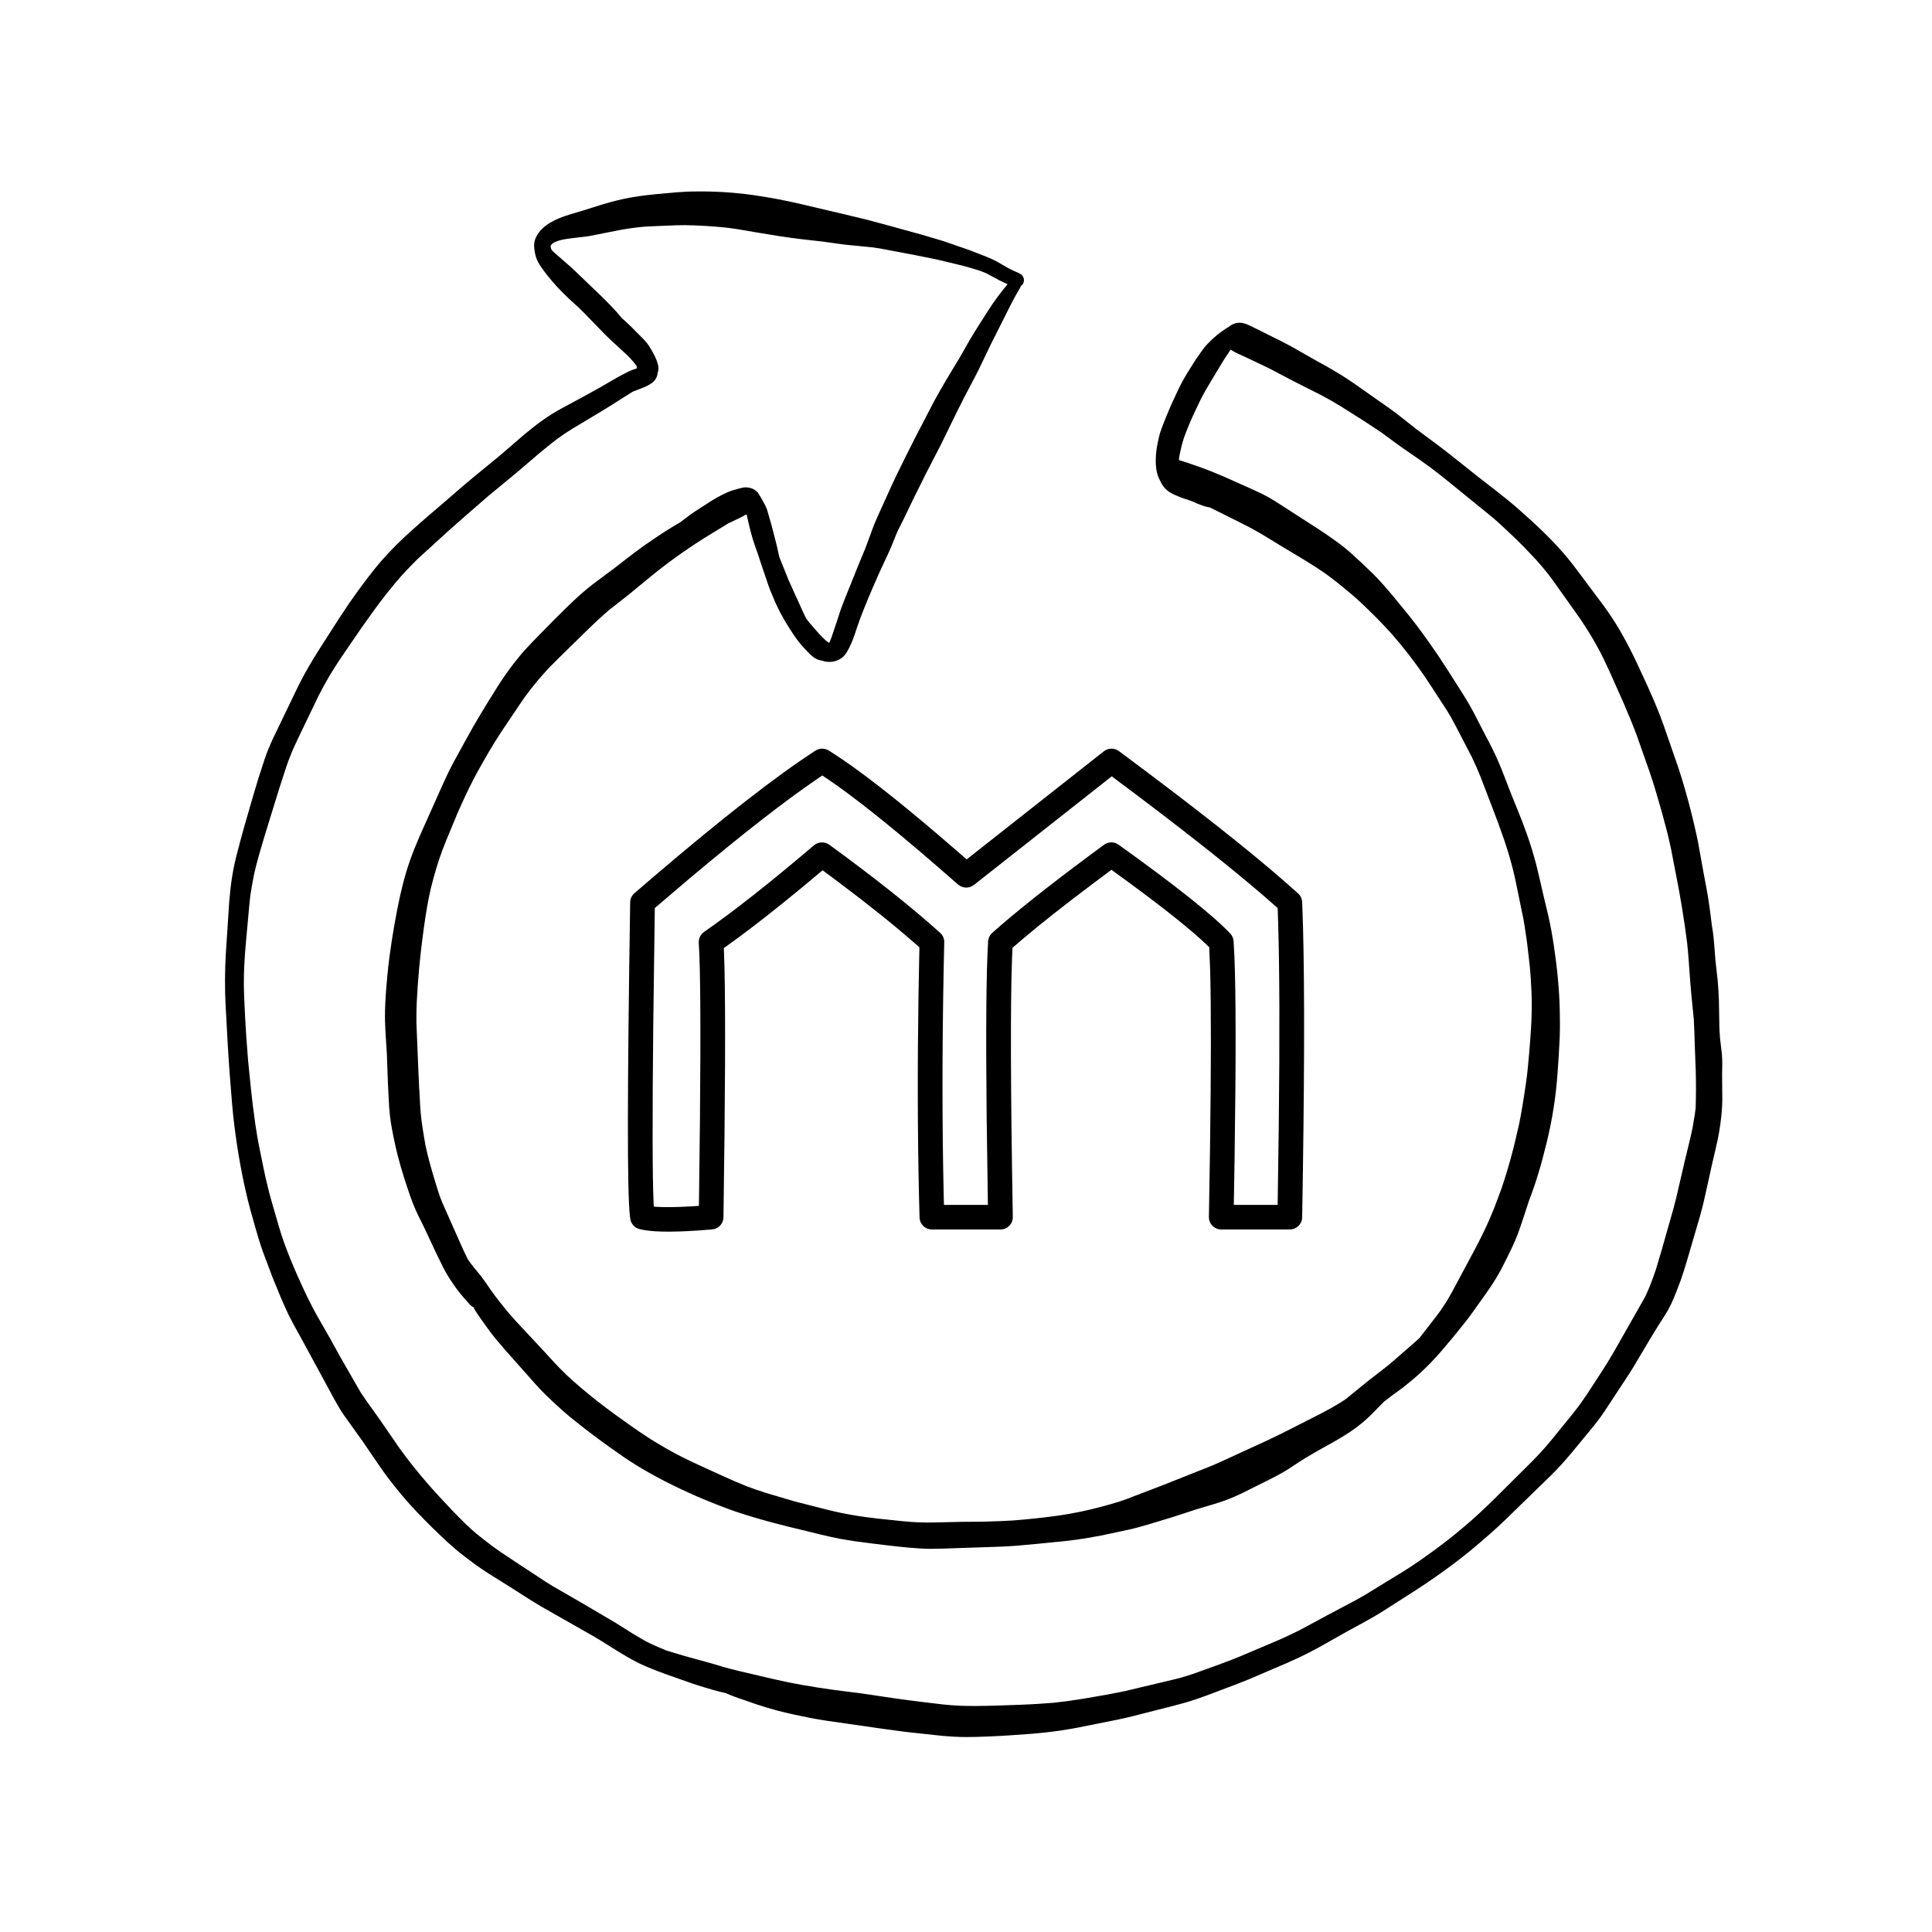
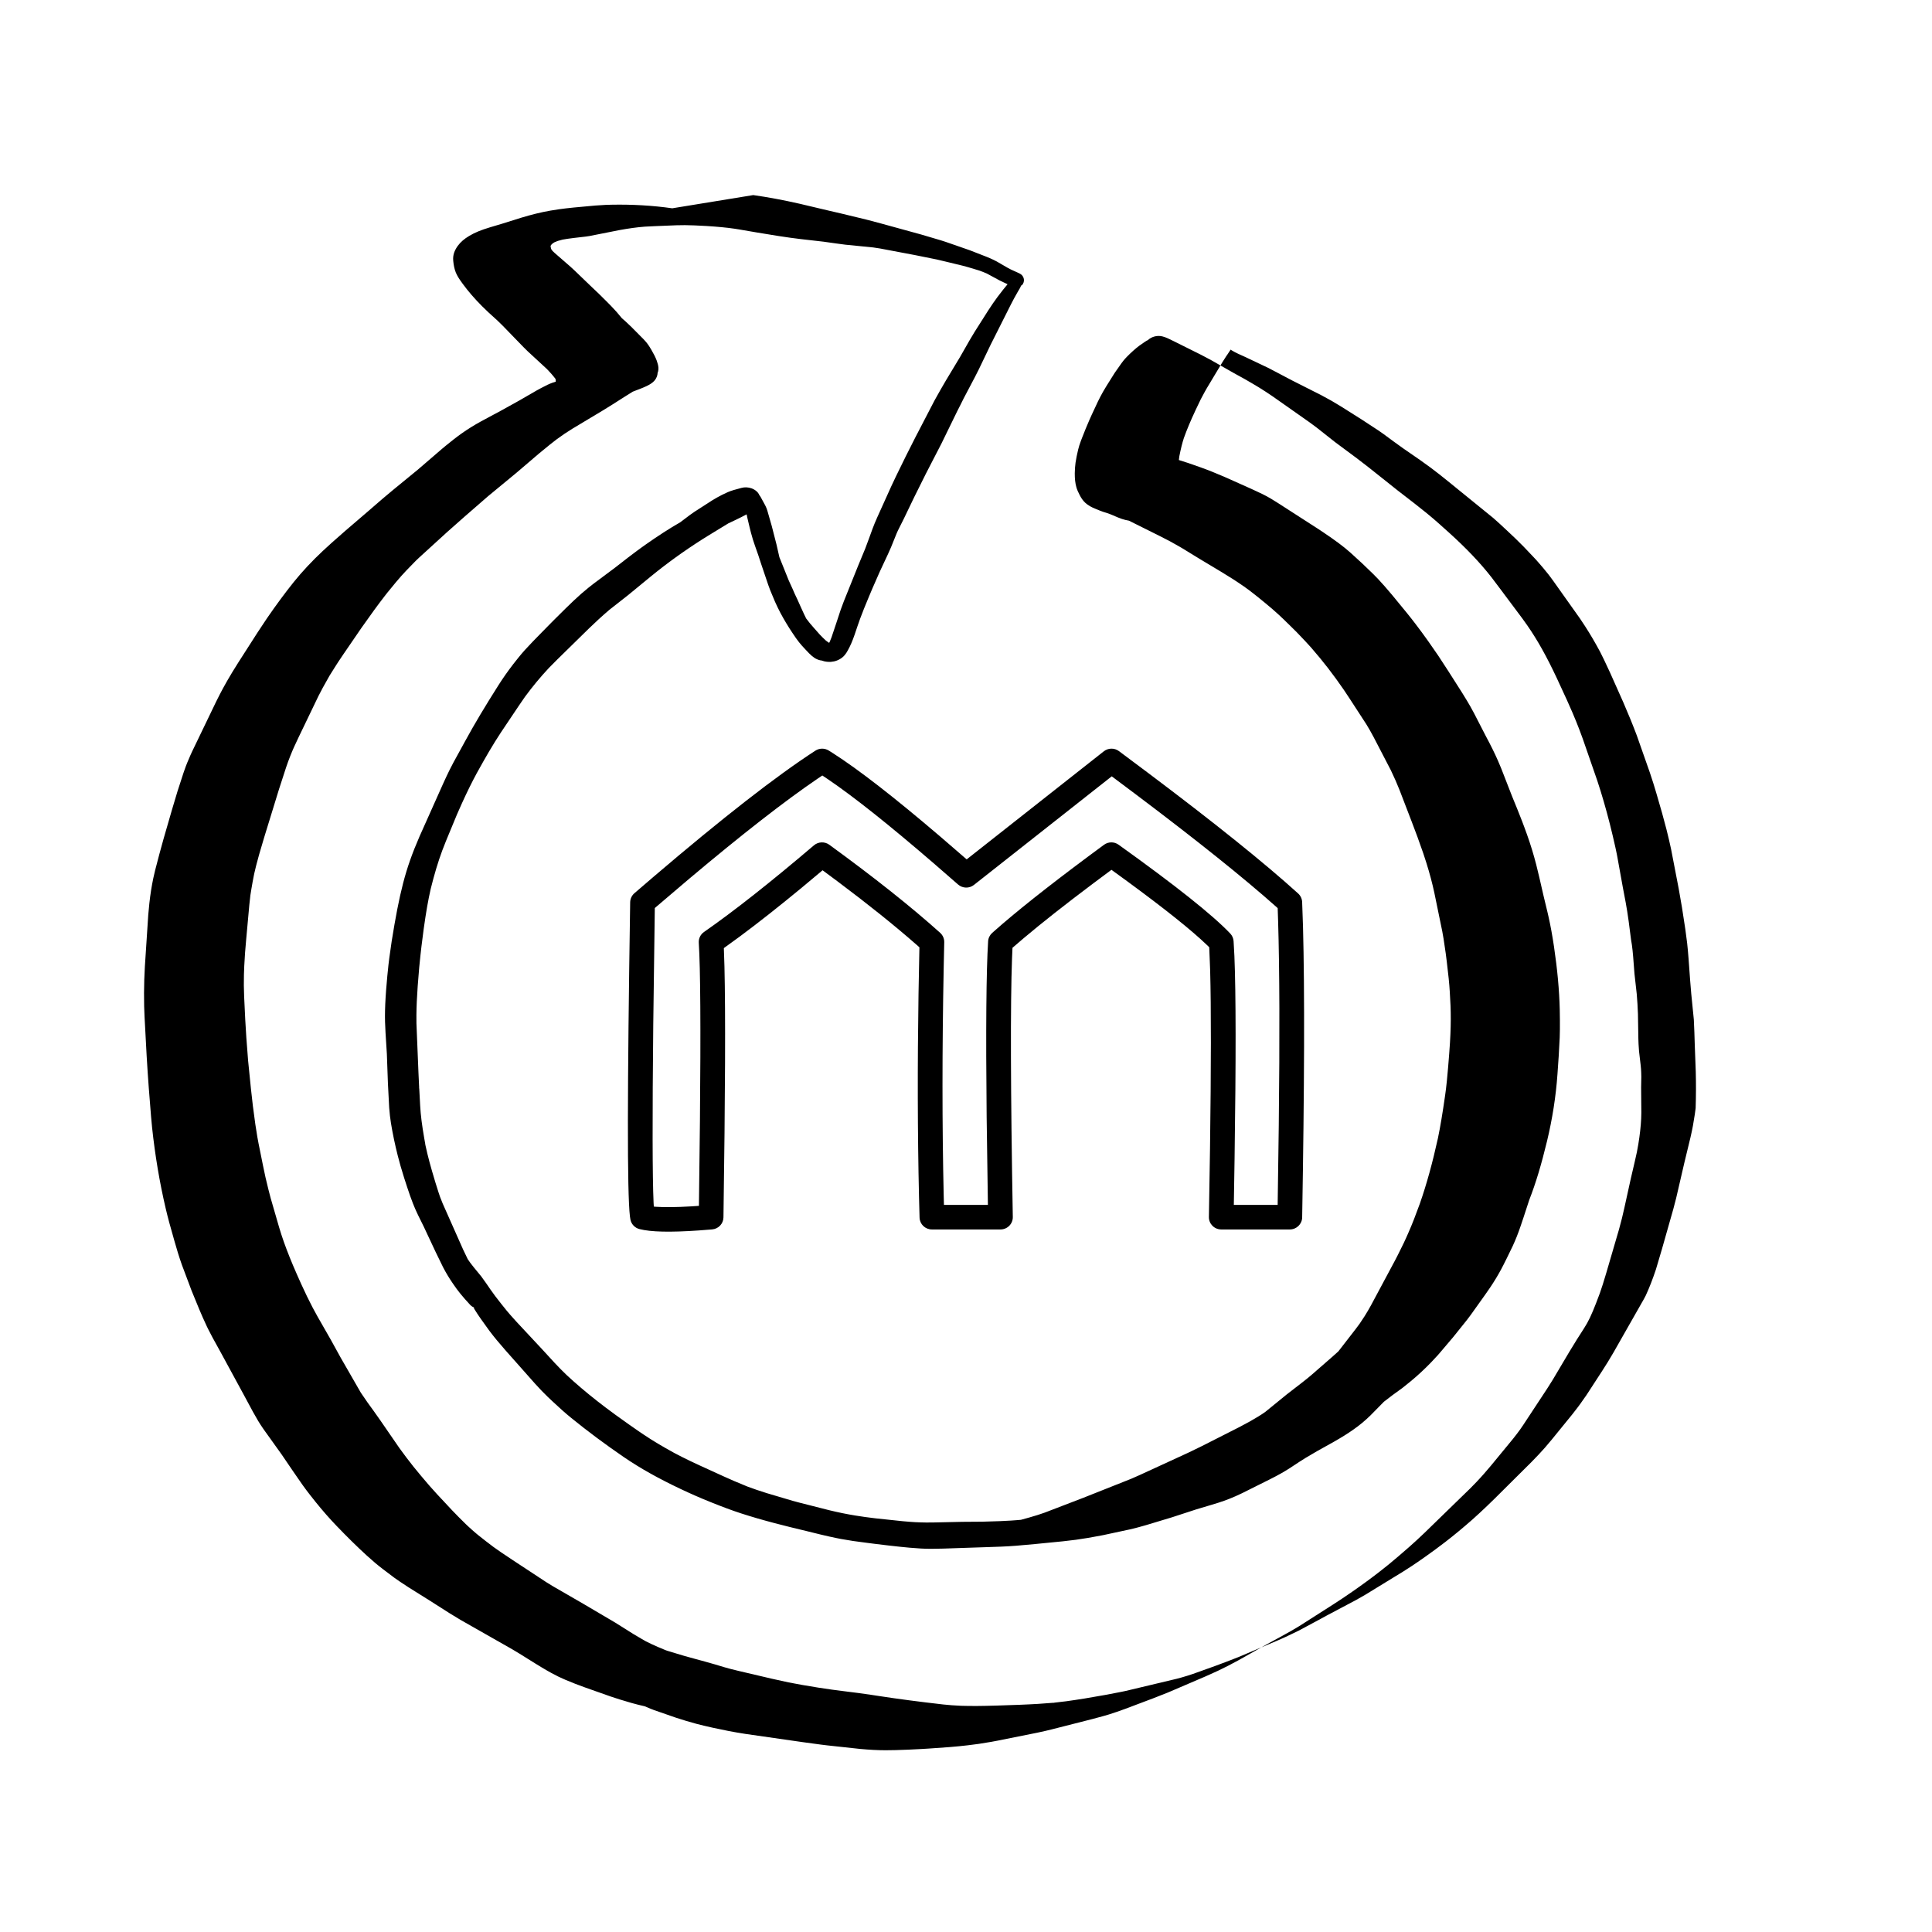
<svg xmlns="http://www.w3.org/2000/svg" width="80" height="80" viewBox="0 0 80 80">
-   <path d="M31.19 8.078c.617.087 1.252.207 1.919.358l1.14.27.574.133 1.036.25.642.17 1.644.452.822.243.196.063.992.345.686.267c.126.05.21.088.308.135l.125.064.47.272.122.063.315.143.057.029c.153.082.207.273.12.418-.028.048-.068.086-.074.063-.014.04-.03.077-.054.12l-.087.148-.157.28-.135.259-.831 1.652-.485 1.01-.166.328-.465.883-.129.26-.135.265-.657 1.346-.644 1.248-.483.97-.43.894-.243.485-.055.122-.23.569-.127.286-.344.736c-.1.22-.199.446-.3.683l-.154.365c-.148.354-.26.63-.357.893l-.118.336-.11.327c-.1.285-.175.458-.284.654-.08.148-.164.252-.277.327-.092.06-.187.102-.29.125l-.144.021-.12-.003-.069-.008-.068-.012-.12-.036-.058-.008c-.171-.043-.29-.123-.454-.287l-.138-.145c-.13-.137-.205-.22-.28-.316l-.125-.167-.145-.214c-.178-.264-.343-.54-.499-.83-.078-.148-.153-.303-.227-.469l-.195-.466-.087-.236-.291-.861-.121-.37c-.046-.137-.09-.264-.136-.387-.06-.166-.113-.34-.164-.533l-.05-.198c-.036-.139-.068-.272-.096-.403l-.034-.161-.216.113-.203.1-.341.162-.85.519-.235.147c-.744.473-1.451.983-2.112 1.523l-.95.78-.777.61-.224.194-.228.206c-.119.11-.246.23-.395.373l-1.314 1.288-.343.346c-.355.38-.685.778-.993 1.198l-.26.379-.734 1.094-.243.38-.257.425c-.148.252-.31.539-.507.895-.204.379-.4.778-.601 1.22l-.213.48-.45 1.087-.156.398c-.179.482-.332.997-.48 1.594l-.077.359-.071.38c-.046.264-.091.557-.14.906-.034.243-.066.49-.095.74l-.043.38-.05.494-.062.766c-.033.462-.05.836-.053 1.19l.001.35.085 2.076.029.612-.028-.051.03.062.038.71c.022.399.073.796.168 1.344l.043.244-.019.003.018-.001.006.037.082.36c.055.229.119.466.194.725l.138.465.128.406.064.19c.033.092.067.178.11.278l.845 1.903.192.4.103.149.135.174.32.39.219.305.155.227c.064.092.131.185.205.284l.246.317.228.284.147.173.247.276 1.093 1.172.51.555.248.258c.08.08.156.156.237.233.385.36.802.712 1.26 1.073l.353.272.399.296.582.416.402.28.193.13c.373.252.783.496 1.273.764l.317.164.337.166.38.178 1.021.466.422.187c.193.083.364.154.548.228.252.094.502.18.807.275l1.062.315.287.077 1.231.313c.386.093.742.166 1.09.222.259.042.528.08.82.114l1.126.119.307.026c.146.012.295.02.449.024l.234.005.34-.003 1.144-.025.825-.006.745-.023.464-.024.218-.016.179-.015c.549-.048 1.088-.109 1.613-.183.592-.09 1.17-.21 1.74-.364l.35-.097.345-.103c.103-.032.198-.064.29-.098l1.597-.613 1.982-.787.37-.163 1.991-.916c.18-.084.347-.165.561-.272l1.567-.795.437-.235.33-.194c.117-.071.203-.128.297-.195l.887-.722.644-.498.24-.191.161-.135.86-.75.235-.211.72-.929.163-.22.209-.316c.087-.139.172-.284.258-.44l.99-1.849.123-.238c.087-.17.165-.33.238-.482l.105-.226.097-.22c.154-.35.296-.714.47-1.195.286-.818.526-1.698.75-2.713l.075-.383.071-.405c.024-.142.047-.29.072-.45l.077-.517.039-.294.035-.316.052-.567.045-.56.033-.476c.027-.458.038-.86.03-1.239l-.008-.28-.031-.58c-.01-.172-.025-.349-.045-.547l-.081-.711-.041-.324c-.028-.21-.058-.412-.09-.608l-.054-.308-.328-1.595c-.085-.397-.194-.805-.328-1.234l-.13-.4-.24-.676-.234-.622-.507-1.319c-.102-.26-.22-.527-.361-.822l-.71-1.367-.154-.281-.15-.254-.683-1.051-.248-.374c-.212-.309-.429-.607-.65-.894l-.337-.423-.377-.445-.243-.265c-.12-.129-.234-.25-.347-.364l-.287-.284c-.205-.202-.34-.332-.46-.442l-.275-.245c-.217-.184-.416-.348-.609-.503l-.191-.15c-.227-.18-.466-.346-.822-.577l-.496-.307-.884-.53-.692-.424-.141-.083c-.253-.149-.517-.29-.84-.45l-1.25-.623c-.1-.017-.195-.04-.285-.07l-.182-.068-.185-.08-.147-.06-.126-.044-.134-.041-.141-.052-.171-.07c-.184-.072-.322-.15-.44-.258-.09-.084-.162-.187-.229-.318-.064-.123-.107-.22-.135-.317-.05-.174-.07-.365-.068-.587.002-.15.013-.296.032-.438l.047-.266.062-.278c.026-.109.06-.214.107-.342l.052-.137c.106-.273.204-.513.302-.736l.098-.219c.21-.462.324-.697.473-.962l.144-.241.336-.536.28-.398.073-.097c.044-.056.091-.109.155-.174l.128-.127c.086-.082.171-.158.257-.23l.13-.102.22-.153.085-.054c.019-.01.032-.016.04-.017.162-.152.4-.214.617-.156.072.02.134.041.21.075l.257.124 1.135.566.404.214.948.54.446.246c.21.12.403.233.59.347l.273.173.289.193 1.534 1.079c.098.07.186.135.293.217l.76.6.905.672.473.364 1.212.964.683.528.509.404.302.252c.071.06.147.127.234.205l.407.365c.69.624 1.263 1.219 1.745 1.834l.347.46.94 1.257.202.283c.432.621.811 1.308 1.215 2.167l.427.925.235.532c.107.25.2.482.29.717l.133.36.6 1.73.141.441c.18.584.345 1.191.497 1.834l.112.489.055.26.027.142.224 1.242.12.633.063.368.06.408.099.768.035.214c.02.143.036.294.053.496l.054.7.094.84.03.412.02.419.017 1.02.008.224.02.296.067.574c.012.103.02.207.023.317l.004.168-.008.438.009 1.042c-.002.322-.03.654-.082 1.029l-.044.289c-.034.215-.073.401-.147.716l-.166.713-.26 1.182c-.062.29-.137.589-.225.906l-.526 1.8-.144.473-.122.365-.16.423c-.183.47-.315.756-.496 1.035l-.294.46-.322.526-.683 1.151-.227.36-.998 1.516-.124.18c-.084.117-.175.236-.291.382l-.916 1.113-.3.35-.146.162-.156.168-.256.262-1.889 1.837-.331.311c-.104.096-.204.186-.307.277l-.46.398c-.276.236-.51.429-.75.613-.371.289-.759.573-1.16.85-.256.178-.517.352-.786.525l-1.394.89-.337.2-.453.252-.548.298-1.202.677c-.268.148-.544.289-.828.424l-.525.237-1.552.665-.594.234-1.177.444-.343.122-.332.109-.234.068c-.125.035-.267.073-.445.12l-1.677.427-.287.069-.309.068-1.639.329-.274.051-.523.085-.449.058c-.46.054-.968.095-1.612.135l-.296.018c-.386.022-.74.037-1.077.046l-.414.006c-.33 0-.67-.019-1.056-.054l-1.368-.148-.254-.031c-.242-.03-.49-.064-.76-.103l-2.38-.342c-.254-.04-.462-.075-.678-.117l-.675-.14-.353-.081c-.11-.026-.213-.053-.32-.08-.288-.078-.572-.163-.85-.255l-.904-.314-.138-.053-.242-.102c-.189-.043-.368-.088-.54-.136l-.497-.148-.369-.12-1.07-.378c-.285-.102-.552-.206-.807-.314-.19-.08-.38-.172-.577-.28l-.201-.113-.22-.13c-.076-.045-.157-.094-.254-.155l-.669-.417-.28-.168-2.149-1.222-.452-.275-.843-.537-.847-.53-.357-.235c-.08-.053-.152-.103-.237-.165l-.479-.362c-.21-.16-.42-.337-.66-.556-.404-.369-.812-.771-1.253-1.23-.29-.302-.576-.628-.866-.988l-.219-.276c-.223-.284-.401-.534-.714-.995l-.478-.702-.714-.997-.058-.083c-.14-.203-.254-.392-.412-.68l-.4-.742-.94-1.729-.334-.606-.158-.304-.07-.14-.181-.396-.137-.318-.322-.784-.402-1.07c-.058-.165-.114-.332-.167-.506l-.142-.483c-.177-.613-.273-.968-.364-1.358-.252-1.077-.437-2.187-.56-3.333l-.043-.46-.095-1.194c-.03-.406-.059-.827-.086-1.291l-.089-1.657c-.008-.163-.013-.296-.016-.424-.008-.37-.007-.738.005-1.103l.025-.546.14-2.137c.014-.175.029-.33.046-.482.04-.365.094-.708.163-1.036l.075-.324.172-.658.177-.644.347-1.2.23-.768.252-.776.093-.262.063-.159.124-.291c.021-.049.044-.099.068-.15l1.005-2.086c.106-.214.19-.378.29-.562l.183-.326.201-.339c.072-.118.149-.242.234-.376l.794-1.239.368-.555.07-.103c.354-.513.708-.993 1.07-1.445.354-.439.753-.865 1.203-1.287l.366-.335.571-.503.956-.82.589-.51.43-.36 1.023-.838.999-.86.149-.124.343-.275c.11-.085.215-.164.32-.238.253-.18.523-.347.81-.504l.817-.439.758-.42.721-.417.179-.097.089-.046c.124-.065.248-.129.384-.177l.14-.044.002-.06-.012-.054.006.003-.08-.101-.084-.1-.092-.102-.102-.109-.798-.737-.173-.171-.844-.87-.229-.225-.38-.346-.263-.254c-.305-.306-.573-.615-.8-.925-.15-.204-.223-.32-.286-.465-.058-.144-.091-.301-.108-.485-.013-.127 0-.241.041-.356.036-.095.085-.185.146-.268.118-.162.27-.29.475-.413.24-.143.489-.243.853-.353l.516-.154.774-.243c.429-.13.826-.229 1.213-.296l.361-.057c.187-.026.386-.05.613-.072l.892-.082.428-.027.231-.007c.863-.017 1.707.031 2.526.148zm-3.177 1.25l-.887.036-.423.021c-.329.025-.666.072-1.039.14l-1.254.248-.145.022-.49.057c-.203.024-.343.045-.479.07-.068.017-.136.035-.201.055-.052.02-.102.04-.142.058l-.07.046-.046.043-.04.055.01.068.015.057.01.022.014.023.04.048.082.078.648.564.178.164.704.677.297.282.321.318.178.18c.165.169.321.345.457.517l.149.13.241.228.5.504.078.085c.09.098.155.195.26.374.096.165.16.29.211.425.041.112.065.2.074.296.004.054 0 .109-.014.164l-.018.049-.012.09c-.056.24-.223.374-.562.517l-.135.055-.324.125-.34.213-.162.103c-.236.153-.481.306-.745.467l-1.26.756c-.213.13-.424.274-.633.427l-.285.222-.452.37-.937.8-1.174.969-.971.844c-.232.201-.468.41-.72.637l-1.148 1.047-.151.143-.398.409-.205.223c-.072.08-.142.162-.216.25l-.369.45-.11.141c-.29.375-.575.767-.956 1.309l-.755 1.102-.205.306-.094.146-.263.418-.286.51-.181.347-.82 1.704-.164.351-.075.167c-.065.152-.128.311-.193.485l-.084.24-.294.905-.612 1.988-.215.73-.117.434-.076.317-.021.1c-.036.177-.068.357-.099.54l-.045.28-.045.41-.128 1.409c-.038.395-.065.764-.081 1.116l-.013.348-.004.45.012.457.046.96.045.74.073.955.117 1.162.081.717.102.763.083.523.05.27.182.903c.064.327.14.663.229 1.012l.092.353.35 1.208c.116.393.258.794.432 1.226l.135.329.164.38.18.404c.17.372.322.688.477.982l.202.37.55.962.407.738.834 1.45.279.407.268.371.26.368.787 1.143c.19.264.386.523.585.773l.315.383c.245.294.453.533.667.764l.631.675.255.262.3.298.091.086c.126.116.232.211.336.298l.103.085c.204.163.41.323.62.48l.305.214.49.328 1.394.917.264.162 1.28.74 1.305.769.748.47.342.202.178.102.23.113.26.117.326.136.068.025.735.222.818.223.424.12.365.11.282.078c.098.026.203.052.323.08l1.39.326c.308.07.508.114.683.15l.578.108.66.11.569.084.604.078c.317.037.644.081.993.133l.356.054c.808.124 1.657.235 2.653.349.226.025.465.042.737.054l.293.006.349.002c.24-.002.506-.007.837-.017l.939-.032.404-.018.37-.02.627-.046h.013l.022-.003-.043.022.053-.024.486-.057.367-.053.406-.063.86-.149.636-.122.192-.04 2.116-.504.193-.052c.155-.043.313-.093.488-.152l.92-.33.464-.174c.213-.08.402-.155.585-.23l1.571-.666.297-.133.536-.257.903-.485.258-.141 1.203-.637.387-.22 1.577-.966.376-.242.203-.138.02-.013.284-.198c.3-.212.583-.419.851-.626.366-.282.736-.589 1.127-.932l.296-.269.303-.285c.104-.1.212-.204.328-.318l1.517-1.508c.221-.224.381-.395.555-.591l.29-.343.843-1.036.222-.286.102-.137.27-.384.654-1.006c.155-.238.308-.487.465-.758l1.255-2.206.08-.151c.15-.325.286-.676.421-1.08l.253-.855.468-1.648c.042-.151.078-.292.118-.454l.338-1.46.254-1.05c.041-.18.072-.325.101-.48l.078-.474.035-.259c.016-.503.018-1.006.005-1.506l-.041-1.106-.017-.535-.022-.517-.107-1.072-.046-.556-.065-.894-.029-.347-.03-.3-.077-.585-.138-.897-.137-.786-.315-1.633-.09-.4-.1-.411c-.108-.424-.24-.893-.417-1.492-.079-.273-.168-.553-.27-.856l-.54-1.536c-.164-.437-.347-.885-.56-1.375l-.551-1.236-.25-.533c-.051-.106-.102-.21-.157-.317-.195-.366-.4-.716-.616-1.052l-.22-.332-1.105-1.556-.14-.19-.064-.084-.237-.29-.26-.299-.149-.159c-.282-.302-.484-.51-.7-.718l-.349-.33-.303-.282c-.096-.088-.189-.171-.282-.253l-1.872-1.52c-.256-.208-.49-.392-.716-.561l-.448-.323-.701-.484-.388-.28-.446-.328-.193-.134-.684-.448-.867-.547c-.242-.152-.499-.299-.8-.457l-1.232-.623-.955-.503-.956-.454-.315-.143-.132-.066-.127-.072-.044-.03-.133.202-.04.056-.16.25-.648 1.08-.085.149-.17.317-.222.464c-.203.434-.352.789-.48 1.147-.07.217-.126.447-.186.75l-.013.099-.006.058.39.125.506.177c.314.112.63.239.98.39l1.09.487.264.122.237.112c.116.057.23.118.358.195l.282.175 1.671 1.076.207.138c.518.35.822.575 1.121.84.336.301.647.592.94.882l.208.213c.173.184.35.387.576.656l.614.748.185.232.172.222c.176.231.352.47.528.718l.407.587.41.628.59.926.21.344.121.207.153.28.45.874.04.078c.196.364.361.696.503 1.019l.137.326.443 1.137.223.547.194.491.088.234c.161.428.298.84.413 1.25l.085.315.127.523.176.767.169.702.038.167c.085.376.156.77.226 1.234.14.947.22 1.803.239 2.62l.006.432c.002.267 0 .498-.008.72l-.04.747c-.012.203-.03.443-.053.771-.065.919-.21 1.844-.432 2.769-.23.952-.459 1.726-.738 2.44l-.232.71-.122.363c-.107.313-.213.582-.33.833l-.249.513-.133.265c-.13.258-.276.512-.437.763l-.115.175-.21.303-.596.835-.155.206-.565.704-.54.637-.098.113c-.068.076-.147.16-.273.293-.27.28-.554.545-.852.791l-.348.28-.408.296-.352.27-.557.566c-.222.218-.458.413-.716.593-.236.166-.46.305-.79.494l-.704.393-.483.284-.253.16-.408.268c-.232.15-.465.28-.807.453l-1.156.577-.275.127c-.085.038-.166.072-.253.106l-.216.081-.236.08-.287.088-.63.188-1.002.327-1.06.32-.288.081-.13.035-.26.064-1.113.239-.084.016c-.372.073-.72.131-1.052.177l-.54.064-1.16.114c-.599.058-.991.09-1.396.106l-.689.024-.696.023-.999.034-.502.009c-.283 0-.543-.014-.91-.047l-.407-.04c-.327-.035-.664-.074-1.04-.121l-.29-.037c-.43-.053-.766-.102-1.08-.16l-.187-.037c-.2-.04-.398-.085-.648-.144l-.61-.15-.674-.163-.642-.164c-.51-.134-.96-.265-1.392-.405-.378-.123-.752-.263-1.266-.469-.424-.17-.837-.352-1.238-.542-.905-.429-1.67-.854-2.356-1.324-.762-.522-1.486-1.06-2.172-1.618-.246-.2-.487-.415-.784-.694l-.185-.175c-.17-.164-.317-.316-.515-.534l-1.236-1.394c-.259-.293-.475-.554-.666-.808l-.352-.49-.131-.191c-.04-.059-.074-.114-.109-.17l-.051-.084.006-.032c-.061-.024-.115-.06-.159-.107-.158-.17-.289-.319-.408-.465l-.154-.199-.11-.156-.062-.09c-.138-.2-.266-.414-.387-.645l-.305-.625-.496-1.058-.24-.486c-.08-.166-.147-.318-.206-.469-.082-.21-.162-.435-.243-.684l-.126-.388c-.112-.356-.19-.626-.261-.908-.115-.455-.21-.904-.283-1.352-.033-.202-.056-.404-.074-.646l-.052-1.001-.044-1.222-.055-.876c-.01-.165-.016-.309-.02-.446-.008-.315 0-.637.023-1.014l.02-.295c.037-.454.065-.766.098-1.054l.035-.284c.06-.46.13-.92.213-1.382l.116-.632c.156-.797.316-1.423.53-2.029.11-.315.237-.634.395-.997l.98-2.192.142-.307.117-.242.154-.3.501-.914c.386-.709.819-1.43 1.375-2.307.187-.294.39-.583.609-.867l.223-.281c.17-.21.328-.387.587-.654l.364-.373c.31-.32.635-.646.986-.99l.345-.333c.217-.205.413-.377.609-.534l.221-.173.888-.663.552-.429.36-.271.17-.124.168-.12c.525-.369.99-.67 1.442-.929l.401-.303.19-.133.725-.467.199-.118c.137-.078.284-.151.451-.226.078-.035.157-.062.26-.092l.31-.085c.137-.037.27-.03.415.017.081.03.145.067.207.121.038.032.069.07.093.11l.023.048.027.036.028.043.153.28c.04.071.072.137.097.202l.032.097.179.625.196.764.12.527.386.96.159.349.094.216.113.238.117.262.148.324.091.187.156.2.176.204.232.262.121.124.134.127.113.082.022.01.03-.061.069-.173.205-.613.172-.522.131-.352.595-1.48.29-.7.16-.43.142-.39c.057-.153.11-.282.197-.478l.583-1.29.2-.423c.266-.551.529-1.079.791-1.59l.771-1.485.04-.075c.162-.292.311-.554.457-.801l.585-.972.386-.676c.075-.128.148-.25.22-.368l.558-.879c.147-.227.259-.39.385-.56.077-.103.158-.209.247-.32l.172-.21-.328-.157-.533-.288c-.108-.047-.209-.087-.307-.121l-.19-.058c-.193-.06-.355-.106-.51-.146l-.62-.15-.442-.105-.897-.181-1.456-.275-.283-.043-1.157-.115-.368-.049-.535-.075-.93-.106-.436-.056-.477-.07-.908-.148-.73-.125-.202-.032c-.34-.05-.705-.083-1.16-.112l-.5-.025c-.288-.012-.504-.013-.74-.005zm6.3 21.748l.175.11c1.065.68 2.55 1.834 4.46 3.466l1.08.933 5.679-4.475c.182-.143.438-.147.625-.009l1.27.95c2.723 2.048 4.772 3.696 6.151 4.946.1.091.16.218.166.353l.036 1.038c.07 2.619.058 6.625-.035 12.023-.005.276-.233.498-.512.498H50.57c-.287 0-.517-.233-.512-.516l.046-2.828c.046-3.375.048-5.836.006-7.376l-.038-.966-.092-.089c-.633-.61-1.733-1.49-3.29-2.632l-.667-.485-.781.583c-1.143.859-2.093 1.607-2.847 2.243l-.47.403-.019.437c-.07 1.881-.06 5.456.032 10.71.005.284-.225.516-.511.516h-2.84c-.276 0-.503-.218-.51-.493l-.023-.874c-.06-2.61-.066-5.406-.02-8.391l.037-1.925-.126-.112c-.906-.794-1.996-1.669-3.271-2.623l-.613-.455-.892.746c-.927.764-1.769 1.428-2.526 1.99l-.67.487.025.766c.046 1.881.033 5.338-.041 10.384-.004.26-.206.476-.468.498l-.565.044c-1.17.08-1.973.064-2.446-.058-.187-.048-.331-.197-.372-.384l-.022-.14c-.117-.987-.11-5.227.01-13.01.003-.143.067-.279.176-.373l.794-.682c2.854-2.437 5.085-4.176 6.7-5.221.166-.108.38-.11.549-.007zm-.263 1.036l-.17.114c-1.367.928-3.149 2.316-5.342 4.162L27.114 37.6l-.064 4.828c-.04 3.845-.035 6.325.013 7.362l.01.172.086.008c.35.024.835.02 1.45-.016l.332-.022.042-3.526c.036-3.851.02-6.31-.048-7.367-.012-.176.07-.346.216-.447 1.23-.856 2.748-2.052 4.553-3.589.18-.153.444-.163.636-.024 1.866 1.359 3.396 2.574 4.591 3.648.11.1.171.24.168.388l-.022 1.026c-.067 3.397-.067 6.556 0 9.477l.01.375h1.82l-.052-3.655c-.037-3.605-.017-6.024.061-7.263.008-.133.069-.256.168-.345l.416-.364c1.025-.879 2.43-1.973 4.214-3.285.179-.132.424-.134.604-.004 2.349 1.682 3.884 2.901 4.624 3.678.08.085.13.196.138.313l.034.623c.064 1.55.066 4.341.007 8.381l-.031 1.921h1.815l.046-3.276c.042-3.683.033-6.507-.027-8.47l-.018-.544-.051-.046c-1.343-1.197-3.289-2.756-5.835-4.673l-.985-.738-5.706 4.497c-.194.153-.472.146-.658-.018l-1.011-.88c-1.843-1.589-3.298-2.745-4.36-3.467l-.25-.167z" />
+   <path d="M31.19 8.078c.617.087 1.252.207 1.919.358l1.14.27.574.133 1.036.25.642.17 1.644.452.822.243.196.063.992.345.686.267c.126.05.21.088.308.135l.125.064.47.272.122.063.315.143.057.029c.153.082.207.273.12.418-.028.048-.068.086-.074.063-.014.04-.03.077-.054.12l-.087.148-.157.28-.135.259-.831 1.652-.485 1.01-.166.328-.465.883-.129.26-.135.265-.657 1.346-.644 1.248-.483.97-.43.894-.243.485-.055.122-.23.569-.127.286-.344.736c-.1.22-.199.446-.3.683l-.154.365c-.148.354-.26.63-.357.893l-.118.336-.11.327c-.1.285-.175.458-.284.654-.08.148-.164.252-.277.327-.092.06-.187.102-.29.125l-.144.021-.12-.003-.069-.008-.068-.012-.12-.036-.058-.008c-.171-.043-.29-.123-.454-.287l-.138-.145c-.13-.137-.205-.22-.28-.316l-.125-.167-.145-.214c-.178-.264-.343-.54-.499-.83-.078-.148-.153-.303-.227-.469l-.195-.466-.087-.236-.291-.861-.121-.37c-.046-.137-.09-.264-.136-.387-.06-.166-.113-.34-.164-.533l-.05-.198c-.036-.139-.068-.272-.096-.403l-.034-.161-.216.113-.203.1-.341.162-.85.519-.235.147c-.744.473-1.451.983-2.112 1.523l-.95.78-.777.61-.224.194-.228.206c-.119.11-.246.23-.395.373l-1.314 1.288-.343.346c-.355.38-.685.778-.993 1.198l-.26.379-.734 1.094-.243.38-.257.425c-.148.252-.31.539-.507.895-.204.379-.4.778-.601 1.22l-.213.48-.45 1.087-.156.398c-.179.482-.332.997-.48 1.594l-.077.359-.071.38c-.046.264-.091.557-.14.906-.034.243-.066.49-.095.74l-.043.38-.05.494-.062.766c-.033.462-.05.836-.053 1.19l.001.35.085 2.076.029.612-.028-.051.03.062.038.71c.022.399.073.796.168 1.344l.043.244-.019.003.018-.001.006.037.082.36c.055.229.119.466.194.725l.138.465.128.406.064.19c.033.092.067.178.11.278l.845 1.903.192.4.103.149.135.174.32.39.219.305.155.227c.064.092.131.185.205.284l.246.317.228.284.147.173.247.276 1.093 1.172.51.555.248.258c.08.08.156.156.237.233.385.36.802.712 1.26 1.073l.353.272.399.296.582.416.402.28.193.13c.373.252.783.496 1.273.764l.317.164.337.166.38.178 1.021.466.422.187c.193.083.364.154.548.228.252.094.502.18.807.275l1.062.315.287.077 1.231.313c.386.093.742.166 1.09.222.259.042.528.08.82.114l1.126.119.307.026c.146.012.295.02.449.024l.234.005.34-.003 1.144-.025.825-.006.745-.023.464-.024.218-.016.179-.015l.35-.097.345-.103c.103-.032.198-.064.29-.098l1.597-.613 1.982-.787.37-.163 1.991-.916c.18-.084.347-.165.561-.272l1.567-.795.437-.235.33-.194c.117-.071.203-.128.297-.195l.887-.722.644-.498.24-.191.161-.135.86-.75.235-.211.72-.929.163-.22.209-.316c.087-.139.172-.284.258-.44l.99-1.849.123-.238c.087-.17.165-.33.238-.482l.105-.226.097-.22c.154-.35.296-.714.47-1.195.286-.818.526-1.698.75-2.713l.075-.383.071-.405c.024-.142.047-.29.072-.45l.077-.517.039-.294.035-.316.052-.567.045-.56.033-.476c.027-.458.038-.86.03-1.239l-.008-.28-.031-.58c-.01-.172-.025-.349-.045-.547l-.081-.711-.041-.324c-.028-.21-.058-.412-.09-.608l-.054-.308-.328-1.595c-.085-.397-.194-.805-.328-1.234l-.13-.4-.24-.676-.234-.622-.507-1.319c-.102-.26-.22-.527-.361-.822l-.71-1.367-.154-.281-.15-.254-.683-1.051-.248-.374c-.212-.309-.429-.607-.65-.894l-.337-.423-.377-.445-.243-.265c-.12-.129-.234-.25-.347-.364l-.287-.284c-.205-.202-.34-.332-.46-.442l-.275-.245c-.217-.184-.416-.348-.609-.503l-.191-.15c-.227-.18-.466-.346-.822-.577l-.496-.307-.884-.53-.692-.424-.141-.083c-.253-.149-.517-.29-.84-.45l-1.25-.623c-.1-.017-.195-.04-.285-.07l-.182-.068-.185-.08-.147-.06-.126-.044-.134-.041-.141-.052-.171-.07c-.184-.072-.322-.15-.44-.258-.09-.084-.162-.187-.229-.318-.064-.123-.107-.22-.135-.317-.05-.174-.07-.365-.068-.587.002-.15.013-.296.032-.438l.047-.266.062-.278c.026-.109.06-.214.107-.342l.052-.137c.106-.273.204-.513.302-.736l.098-.219c.21-.462.324-.697.473-.962l.144-.241.336-.536.28-.398.073-.097c.044-.056.091-.109.155-.174l.128-.127c.086-.082.171-.158.257-.23l.13-.102.22-.153.085-.054c.019-.01.032-.016.04-.017.162-.152.4-.214.617-.156.072.02.134.041.21.075l.257.124 1.135.566.404.214.948.54.446.246c.21.12.403.233.59.347l.273.173.289.193 1.534 1.079c.098.07.186.135.293.217l.76.6.905.672.473.364 1.212.964.683.528.509.404.302.252c.071.06.147.127.234.205l.407.365c.69.624 1.263 1.219 1.745 1.834l.347.46.94 1.257.202.283c.432.621.811 1.308 1.215 2.167l.427.925.235.532c.107.25.2.482.29.717l.133.36.6 1.73.141.441c.18.584.345 1.191.497 1.834l.112.489.055.26.027.142.224 1.242.12.633.063.368.06.408.099.768.035.214c.02.143.036.294.053.496l.054.7.094.84.03.412.02.419.017 1.02.008.224.02.296.067.574c.012.103.02.207.023.317l.004.168-.008.438.009 1.042c-.002.322-.03.654-.082 1.029l-.044.289c-.034.215-.073.401-.147.716l-.166.713-.26 1.182c-.062.29-.137.589-.225.906l-.526 1.8-.144.473-.122.365-.16.423c-.183.47-.315.756-.496 1.035l-.294.46-.322.526-.683 1.151-.227.36-.998 1.516-.124.18c-.084.117-.175.236-.291.382l-.916 1.113-.3.35-.146.162-.156.168-.256.262-1.889 1.837-.331.311c-.104.096-.204.186-.307.277l-.46.398c-.276.236-.51.429-.75.613-.371.289-.759.573-1.16.85-.256.178-.517.352-.786.525l-1.394.89-.337.2-.453.252-.548.298-1.202.677c-.268.148-.544.289-.828.424l-.525.237-1.552.665-.594.234-1.177.444-.343.122-.332.109-.234.068c-.125.035-.267.073-.445.12l-1.677.427-.287.069-.309.068-1.639.329-.274.051-.523.085-.449.058c-.46.054-.968.095-1.612.135l-.296.018c-.386.022-.74.037-1.077.046l-.414.006c-.33 0-.67-.019-1.056-.054l-1.368-.148-.254-.031c-.242-.03-.49-.064-.76-.103l-2.38-.342c-.254-.04-.462-.075-.678-.117l-.675-.14-.353-.081c-.11-.026-.213-.053-.32-.08-.288-.078-.572-.163-.85-.255l-.904-.314-.138-.053-.242-.102c-.189-.043-.368-.088-.54-.136l-.497-.148-.369-.12-1.07-.378c-.285-.102-.552-.206-.807-.314-.19-.08-.38-.172-.577-.28l-.201-.113-.22-.13c-.076-.045-.157-.094-.254-.155l-.669-.417-.28-.168-2.149-1.222-.452-.275-.843-.537-.847-.53-.357-.235c-.08-.053-.152-.103-.237-.165l-.479-.362c-.21-.16-.42-.337-.66-.556-.404-.369-.812-.771-1.253-1.23-.29-.302-.576-.628-.866-.988l-.219-.276c-.223-.284-.401-.534-.714-.995l-.478-.702-.714-.997-.058-.083c-.14-.203-.254-.392-.412-.68l-.4-.742-.94-1.729-.334-.606-.158-.304-.07-.14-.181-.396-.137-.318-.322-.784-.402-1.07c-.058-.165-.114-.332-.167-.506l-.142-.483c-.177-.613-.273-.968-.364-1.358-.252-1.077-.437-2.187-.56-3.333l-.043-.46-.095-1.194c-.03-.406-.059-.827-.086-1.291l-.089-1.657c-.008-.163-.013-.296-.016-.424-.008-.37-.007-.738.005-1.103l.025-.546.14-2.137c.014-.175.029-.33.046-.482.04-.365.094-.708.163-1.036l.075-.324.172-.658.177-.644.347-1.2.23-.768.252-.776.093-.262.063-.159.124-.291c.021-.049.044-.099.068-.15l1.005-2.086c.106-.214.19-.378.29-.562l.183-.326.201-.339c.072-.118.149-.242.234-.376l.794-1.239.368-.555.07-.103c.354-.513.708-.993 1.07-1.445.354-.439.753-.865 1.203-1.287l.366-.335.571-.503.956-.82.589-.51.43-.36 1.023-.838.999-.86.149-.124.343-.275c.11-.085.215-.164.32-.238.253-.18.523-.347.81-.504l.817-.439.758-.42.721-.417.179-.097.089-.046c.124-.065.248-.129.384-.177l.14-.044.002-.06-.012-.054.006.003-.08-.101-.084-.1-.092-.102-.102-.109-.798-.737-.173-.171-.844-.87-.229-.225-.38-.346-.263-.254c-.305-.306-.573-.615-.8-.925-.15-.204-.223-.32-.286-.465-.058-.144-.091-.301-.108-.485-.013-.127 0-.241.041-.356.036-.095.085-.185.146-.268.118-.162.27-.29.475-.413.24-.143.489-.243.853-.353l.516-.154.774-.243c.429-.13.826-.229 1.213-.296l.361-.057c.187-.026.386-.05.613-.072l.892-.082.428-.027.231-.007c.863-.017 1.707.031 2.526.148zm-3.177 1.25l-.887.036-.423.021c-.329.025-.666.072-1.039.14l-1.254.248-.145.022-.49.057c-.203.024-.343.045-.479.07-.068.017-.136.035-.201.055-.052.02-.102.04-.142.058l-.07.046-.046.043-.04.055.01.068.015.057.01.022.014.023.04.048.082.078.648.564.178.164.704.677.297.282.321.318.178.18c.165.169.321.345.457.517l.149.13.241.228.5.504.078.085c.09.098.155.195.26.374.096.165.16.29.211.425.041.112.065.2.074.296.004.054 0 .109-.014.164l-.018.049-.012.09c-.056.24-.223.374-.562.517l-.135.055-.324.125-.34.213-.162.103c-.236.153-.481.306-.745.467l-1.26.756c-.213.13-.424.274-.633.427l-.285.222-.452.37-.937.8-1.174.969-.971.844c-.232.201-.468.41-.72.637l-1.148 1.047-.151.143-.398.409-.205.223c-.072.08-.142.162-.216.25l-.369.45-.11.141c-.29.375-.575.767-.956 1.309l-.755 1.102-.205.306-.094.146-.263.418-.286.51-.181.347-.82 1.704-.164.351-.075.167c-.065.152-.128.311-.193.485l-.084.24-.294.905-.612 1.988-.215.73-.117.434-.076.317-.021.1c-.036.177-.068.357-.099.54l-.045.28-.045.41-.128 1.409c-.038.395-.065.764-.081 1.116l-.013.348-.004.45.012.457.046.96.045.74.073.955.117 1.162.081.717.102.763.083.523.05.27.182.903c.064.327.14.663.229 1.012l.092.353.35 1.208c.116.393.258.794.432 1.226l.135.329.164.38.18.404c.17.372.322.688.477.982l.202.37.55.962.407.738.834 1.45.279.407.268.371.26.368.787 1.143c.19.264.386.523.585.773l.315.383c.245.294.453.533.667.764l.631.675.255.262.3.298.091.086c.126.116.232.211.336.298l.103.085c.204.163.41.323.62.48l.305.214.49.328 1.394.917.264.162 1.28.74 1.305.769.748.47.342.202.178.102.23.113.26.117.326.136.068.025.735.222.818.223.424.12.365.11.282.078c.098.026.203.052.323.08l1.39.326c.308.07.508.114.683.15l.578.108.66.11.569.084.604.078c.317.037.644.081.993.133l.356.054c.808.124 1.657.235 2.653.349.226.025.465.042.737.054l.293.006.349.002c.24-.002.506-.007.837-.017l.939-.032.404-.018.37-.02.627-.046h.013l.022-.003-.043.022.053-.024.486-.057.367-.053.406-.063.86-.149.636-.122.192-.04 2.116-.504.193-.052c.155-.043.313-.093.488-.152l.92-.33.464-.174c.213-.08.402-.155.585-.23l1.571-.666.297-.133.536-.257.903-.485.258-.141 1.203-.637.387-.22 1.577-.966.376-.242.203-.138.02-.013.284-.198c.3-.212.583-.419.851-.626.366-.282.736-.589 1.127-.932l.296-.269.303-.285c.104-.1.212-.204.328-.318l1.517-1.508c.221-.224.381-.395.555-.591l.29-.343.843-1.036.222-.286.102-.137.27-.384.654-1.006c.155-.238.308-.487.465-.758l1.255-2.206.08-.151c.15-.325.286-.676.421-1.08l.253-.855.468-1.648c.042-.151.078-.292.118-.454l.338-1.46.254-1.05c.041-.18.072-.325.101-.48l.078-.474.035-.259c.016-.503.018-1.006.005-1.506l-.041-1.106-.017-.535-.022-.517-.107-1.072-.046-.556-.065-.894-.029-.347-.03-.3-.077-.585-.138-.897-.137-.786-.315-1.633-.09-.4-.1-.411c-.108-.424-.24-.893-.417-1.492-.079-.273-.168-.553-.27-.856l-.54-1.536c-.164-.437-.347-.885-.56-1.375l-.551-1.236-.25-.533c-.051-.106-.102-.21-.157-.317-.195-.366-.4-.716-.616-1.052l-.22-.332-1.105-1.556-.14-.19-.064-.084-.237-.29-.26-.299-.149-.159c-.282-.302-.484-.51-.7-.718l-.349-.33-.303-.282c-.096-.088-.189-.171-.282-.253l-1.872-1.52c-.256-.208-.49-.392-.716-.561l-.448-.323-.701-.484-.388-.28-.446-.328-.193-.134-.684-.448-.867-.547c-.242-.152-.499-.299-.8-.457l-1.232-.623-.955-.503-.956-.454-.315-.143-.132-.066-.127-.072-.044-.03-.133.202-.04.056-.16.25-.648 1.08-.085.149-.17.317-.222.464c-.203.434-.352.789-.48 1.147-.07.217-.126.447-.186.75l-.013.099-.006.058.39.125.506.177c.314.112.63.239.98.39l1.09.487.264.122.237.112c.116.057.23.118.358.195l.282.175 1.671 1.076.207.138c.518.35.822.575 1.121.84.336.301.647.592.94.882l.208.213c.173.184.35.387.576.656l.614.748.185.232.172.222c.176.231.352.47.528.718l.407.587.41.628.59.926.21.344.121.207.153.28.45.874.04.078c.196.364.361.696.503 1.019l.137.326.443 1.137.223.547.194.491.088.234c.161.428.298.84.413 1.25l.085.315.127.523.176.767.169.702.038.167c.085.376.156.77.226 1.234.14.947.22 1.803.239 2.62l.006.432c.002.267 0 .498-.008.72l-.04.747c-.012.203-.03.443-.053.771-.065.919-.21 1.844-.432 2.769-.23.952-.459 1.726-.738 2.44l-.232.71-.122.363c-.107.313-.213.582-.33.833l-.249.513-.133.265c-.13.258-.276.512-.437.763l-.115.175-.21.303-.596.835-.155.206-.565.704-.54.637-.098.113c-.068.076-.147.16-.273.293-.27.28-.554.545-.852.791l-.348.28-.408.296-.352.27-.557.566c-.222.218-.458.413-.716.593-.236.166-.46.305-.79.494l-.704.393-.483.284-.253.16-.408.268c-.232.15-.465.28-.807.453l-1.156.577-.275.127c-.085.038-.166.072-.253.106l-.216.081-.236.08-.287.088-.63.188-1.002.327-1.06.32-.288.081-.13.035-.26.064-1.113.239-.084.016c-.372.073-.72.131-1.052.177l-.54.064-1.16.114c-.599.058-.991.09-1.396.106l-.689.024-.696.023-.999.034-.502.009c-.283 0-.543-.014-.91-.047l-.407-.04c-.327-.035-.664-.074-1.04-.121l-.29-.037c-.43-.053-.766-.102-1.08-.16l-.187-.037c-.2-.04-.398-.085-.648-.144l-.61-.15-.674-.163-.642-.164c-.51-.134-.96-.265-1.392-.405-.378-.123-.752-.263-1.266-.469-.424-.17-.837-.352-1.238-.542-.905-.429-1.67-.854-2.356-1.324-.762-.522-1.486-1.06-2.172-1.618-.246-.2-.487-.415-.784-.694l-.185-.175c-.17-.164-.317-.316-.515-.534l-1.236-1.394c-.259-.293-.475-.554-.666-.808l-.352-.49-.131-.191c-.04-.059-.074-.114-.109-.17l-.051-.084.006-.032c-.061-.024-.115-.06-.159-.107-.158-.17-.289-.319-.408-.465l-.154-.199-.11-.156-.062-.09c-.138-.2-.266-.414-.387-.645l-.305-.625-.496-1.058-.24-.486c-.08-.166-.147-.318-.206-.469-.082-.21-.162-.435-.243-.684l-.126-.388c-.112-.356-.19-.626-.261-.908-.115-.455-.21-.904-.283-1.352-.033-.202-.056-.404-.074-.646l-.052-1.001-.044-1.222-.055-.876c-.01-.165-.016-.309-.02-.446-.008-.315 0-.637.023-1.014l.02-.295c.037-.454.065-.766.098-1.054l.035-.284c.06-.46.13-.92.213-1.382l.116-.632c.156-.797.316-1.423.53-2.029.11-.315.237-.634.395-.997l.98-2.192.142-.307.117-.242.154-.3.501-.914c.386-.709.819-1.43 1.375-2.307.187-.294.39-.583.609-.867l.223-.281c.17-.21.328-.387.587-.654l.364-.373c.31-.32.635-.646.986-.99l.345-.333c.217-.205.413-.377.609-.534l.221-.173.888-.663.552-.429.36-.271.17-.124.168-.12c.525-.369.99-.67 1.442-.929l.401-.303.19-.133.725-.467.199-.118c.137-.078.284-.151.451-.226.078-.035.157-.062.26-.092l.31-.085c.137-.037.27-.03.415.017.081.03.145.067.207.121.038.032.069.07.093.11l.023.048.027.036.028.043.153.28c.04.071.072.137.097.202l.032.097.179.625.196.764.12.527.386.96.159.349.094.216.113.238.117.262.148.324.091.187.156.2.176.204.232.262.121.124.134.127.113.082.022.01.03-.061.069-.173.205-.613.172-.522.131-.352.595-1.48.29-.7.16-.43.142-.39c.057-.153.11-.282.197-.478l.583-1.29.2-.423c.266-.551.529-1.079.791-1.59l.771-1.485.04-.075c.162-.292.311-.554.457-.801l.585-.972.386-.676c.075-.128.148-.25.22-.368l.558-.879c.147-.227.259-.39.385-.56.077-.103.158-.209.247-.32l.172-.21-.328-.157-.533-.288c-.108-.047-.209-.087-.307-.121l-.19-.058c-.193-.06-.355-.106-.51-.146l-.62-.15-.442-.105-.897-.181-1.456-.275-.283-.043-1.157-.115-.368-.049-.535-.075-.93-.106-.436-.056-.477-.07-.908-.148-.73-.125-.202-.032c-.34-.05-.705-.083-1.16-.112l-.5-.025c-.288-.012-.504-.013-.74-.005zm6.3 21.748l.175.11c1.065.68 2.55 1.834 4.46 3.466l1.08.933 5.679-4.475c.182-.143.438-.147.625-.009l1.27.95c2.723 2.048 4.772 3.696 6.151 4.946.1.091.16.218.166.353l.036 1.038c.07 2.619.058 6.625-.035 12.023-.005.276-.233.498-.512.498H50.57c-.287 0-.517-.233-.512-.516l.046-2.828c.046-3.375.048-5.836.006-7.376l-.038-.966-.092-.089c-.633-.61-1.733-1.49-3.29-2.632l-.667-.485-.781.583c-1.143.859-2.093 1.607-2.847 2.243l-.47.403-.019.437c-.07 1.881-.06 5.456.032 10.71.005.284-.225.516-.511.516h-2.84c-.276 0-.503-.218-.51-.493l-.023-.874c-.06-2.61-.066-5.406-.02-8.391l.037-1.925-.126-.112c-.906-.794-1.996-1.669-3.271-2.623l-.613-.455-.892.746c-.927.764-1.769 1.428-2.526 1.99l-.67.487.025.766c.046 1.881.033 5.338-.041 10.384-.004.26-.206.476-.468.498l-.565.044c-1.17.08-1.973.064-2.446-.058-.187-.048-.331-.197-.372-.384l-.022-.14c-.117-.987-.11-5.227.01-13.01.003-.143.067-.279.176-.373l.794-.682c2.854-2.437 5.085-4.176 6.7-5.221.166-.108.38-.11.549-.007zm-.263 1.036l-.17.114c-1.367.928-3.149 2.316-5.342 4.162L27.114 37.6l-.064 4.828c-.04 3.845-.035 6.325.013 7.362l.01.172.086.008c.35.024.835.02 1.45-.016l.332-.022.042-3.526c.036-3.851.02-6.31-.048-7.367-.012-.176.07-.346.216-.447 1.23-.856 2.748-2.052 4.553-3.589.18-.153.444-.163.636-.024 1.866 1.359 3.396 2.574 4.591 3.648.11.1.171.24.168.388l-.022 1.026c-.067 3.397-.067 6.556 0 9.477l.01.375h1.82l-.052-3.655c-.037-3.605-.017-6.024.061-7.263.008-.133.069-.256.168-.345l.416-.364c1.025-.879 2.43-1.973 4.214-3.285.179-.132.424-.134.604-.004 2.349 1.682 3.884 2.901 4.624 3.678.08.085.13.196.138.313l.034.623c.064 1.55.066 4.341.007 8.381l-.031 1.921h1.815l.046-3.276c.042-3.683.033-6.507-.027-8.47l-.018-.544-.051-.046c-1.343-1.197-3.289-2.756-5.835-4.673l-.985-.738-5.706 4.497c-.194.153-.472.146-.658-.018l-1.011-.88c-1.843-1.589-3.298-2.745-4.36-3.467l-.25-.167z" />
</svg>